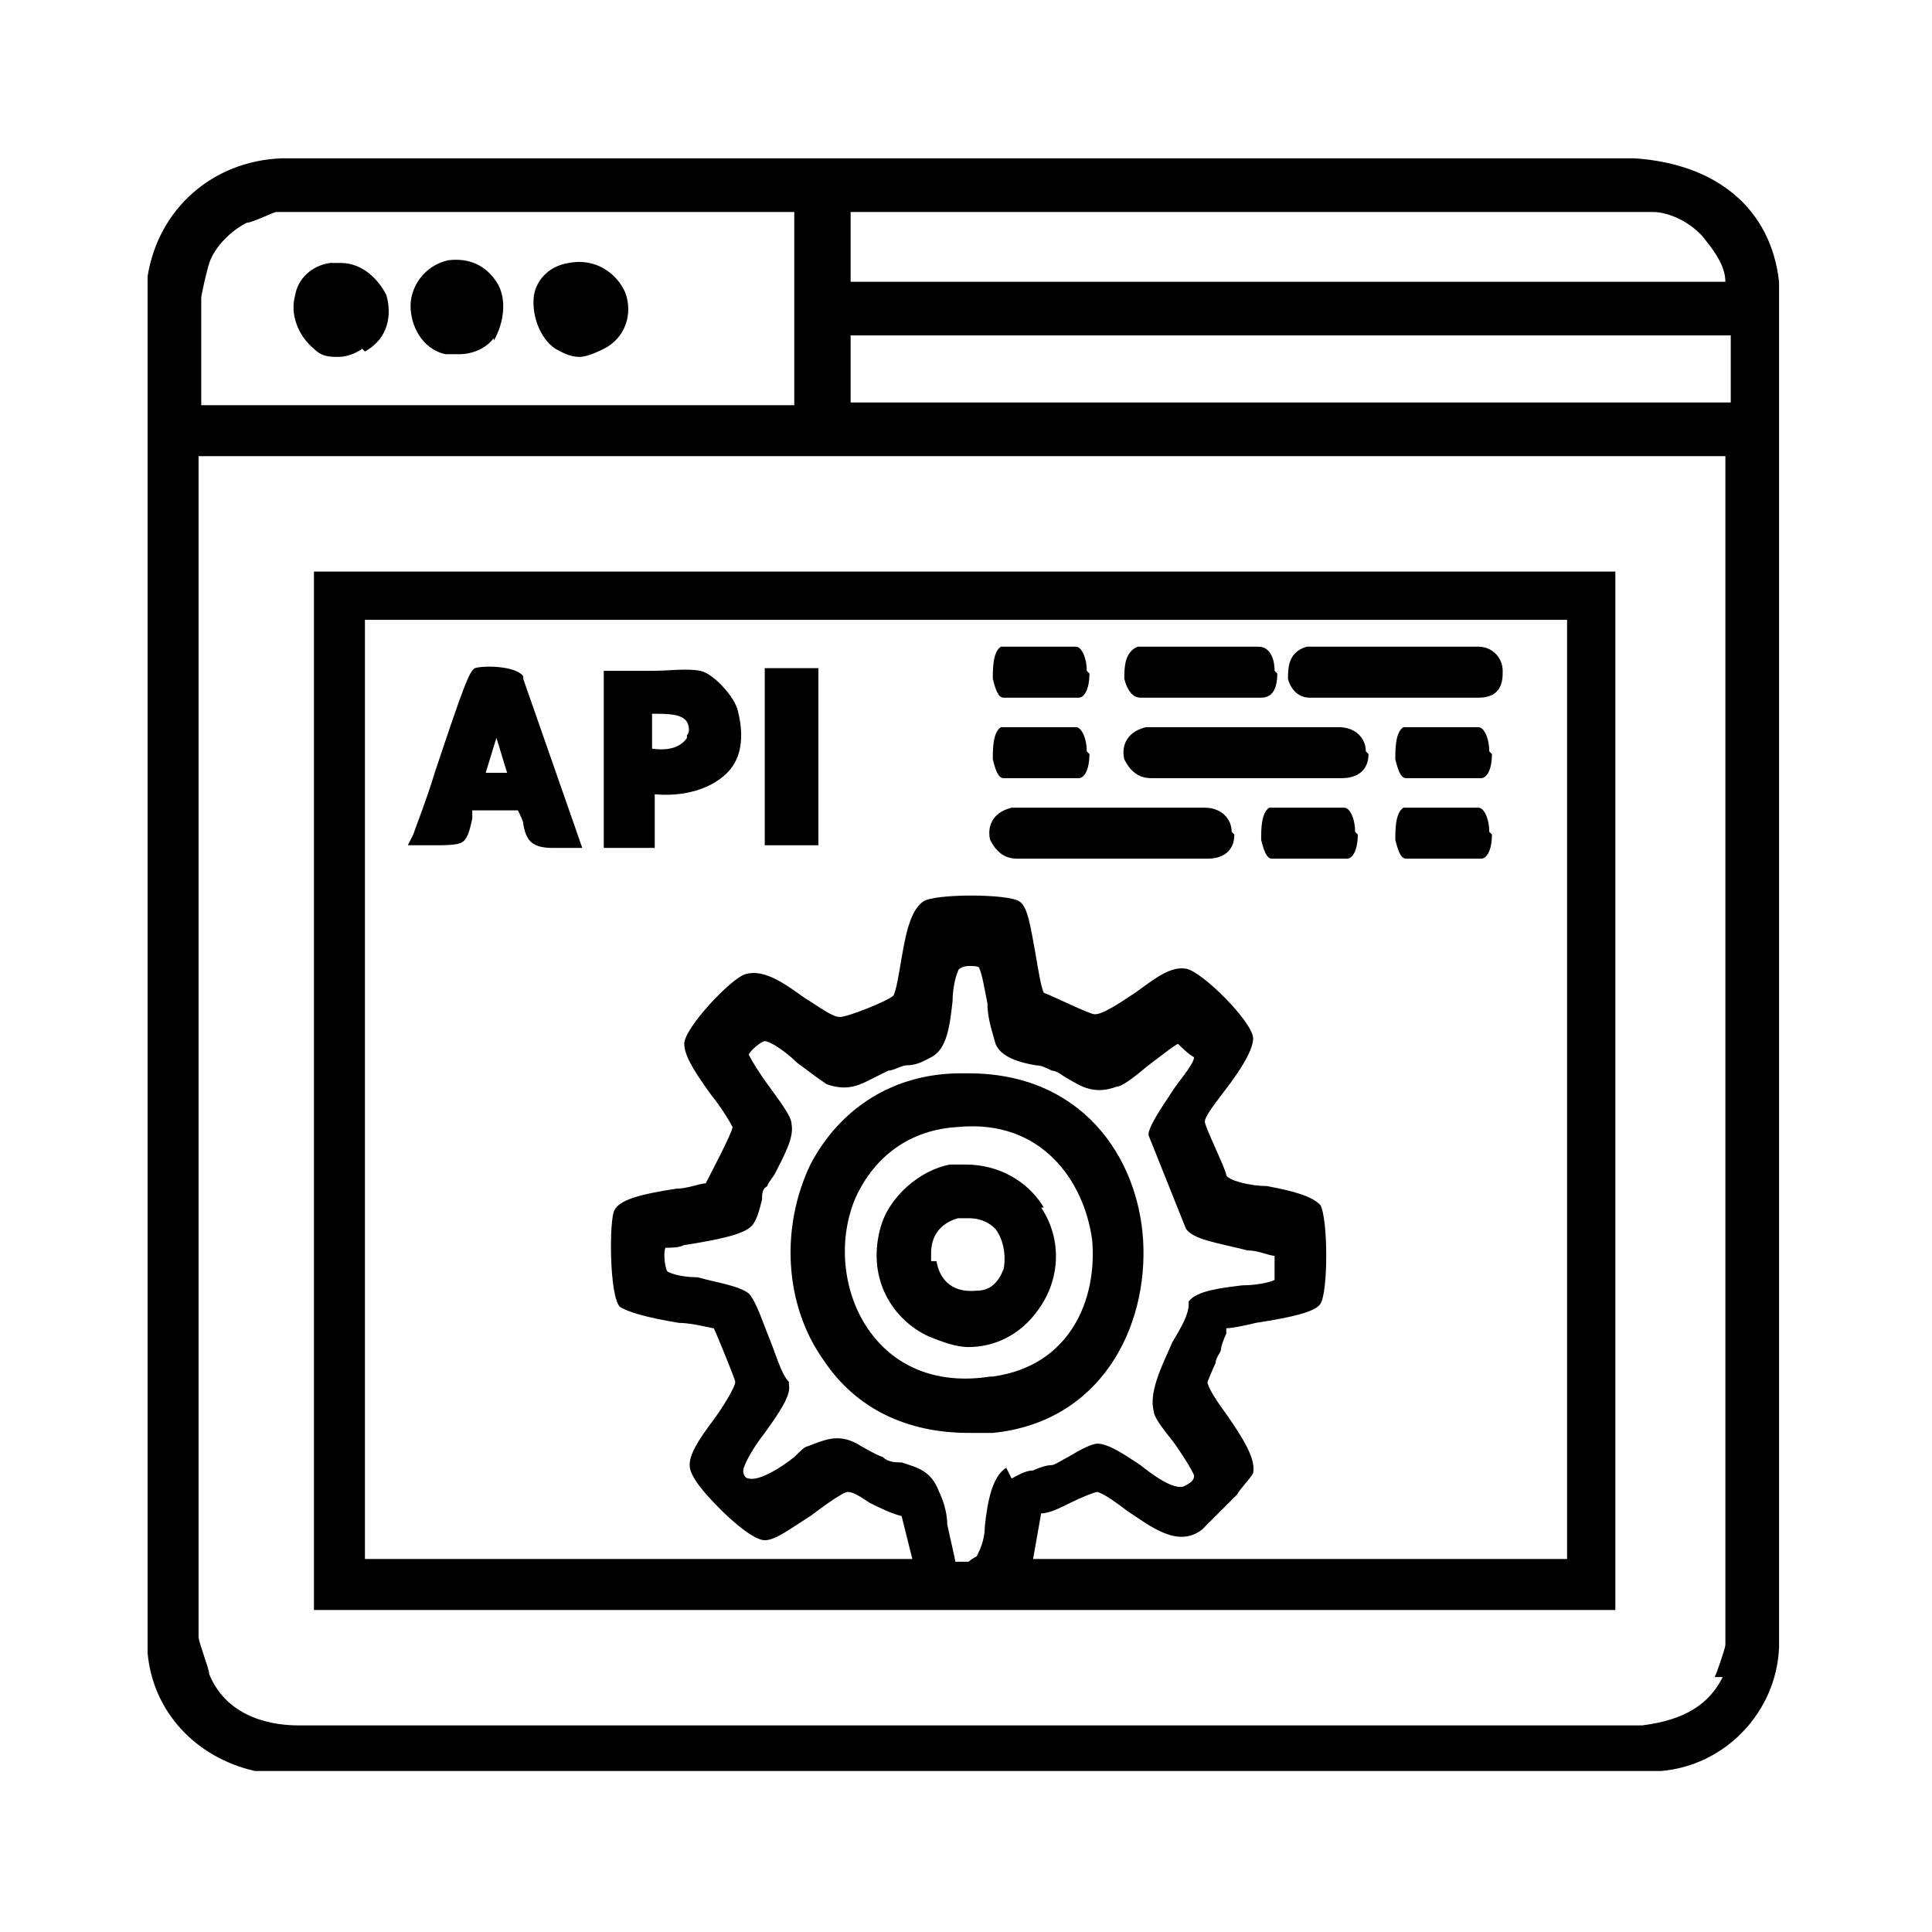
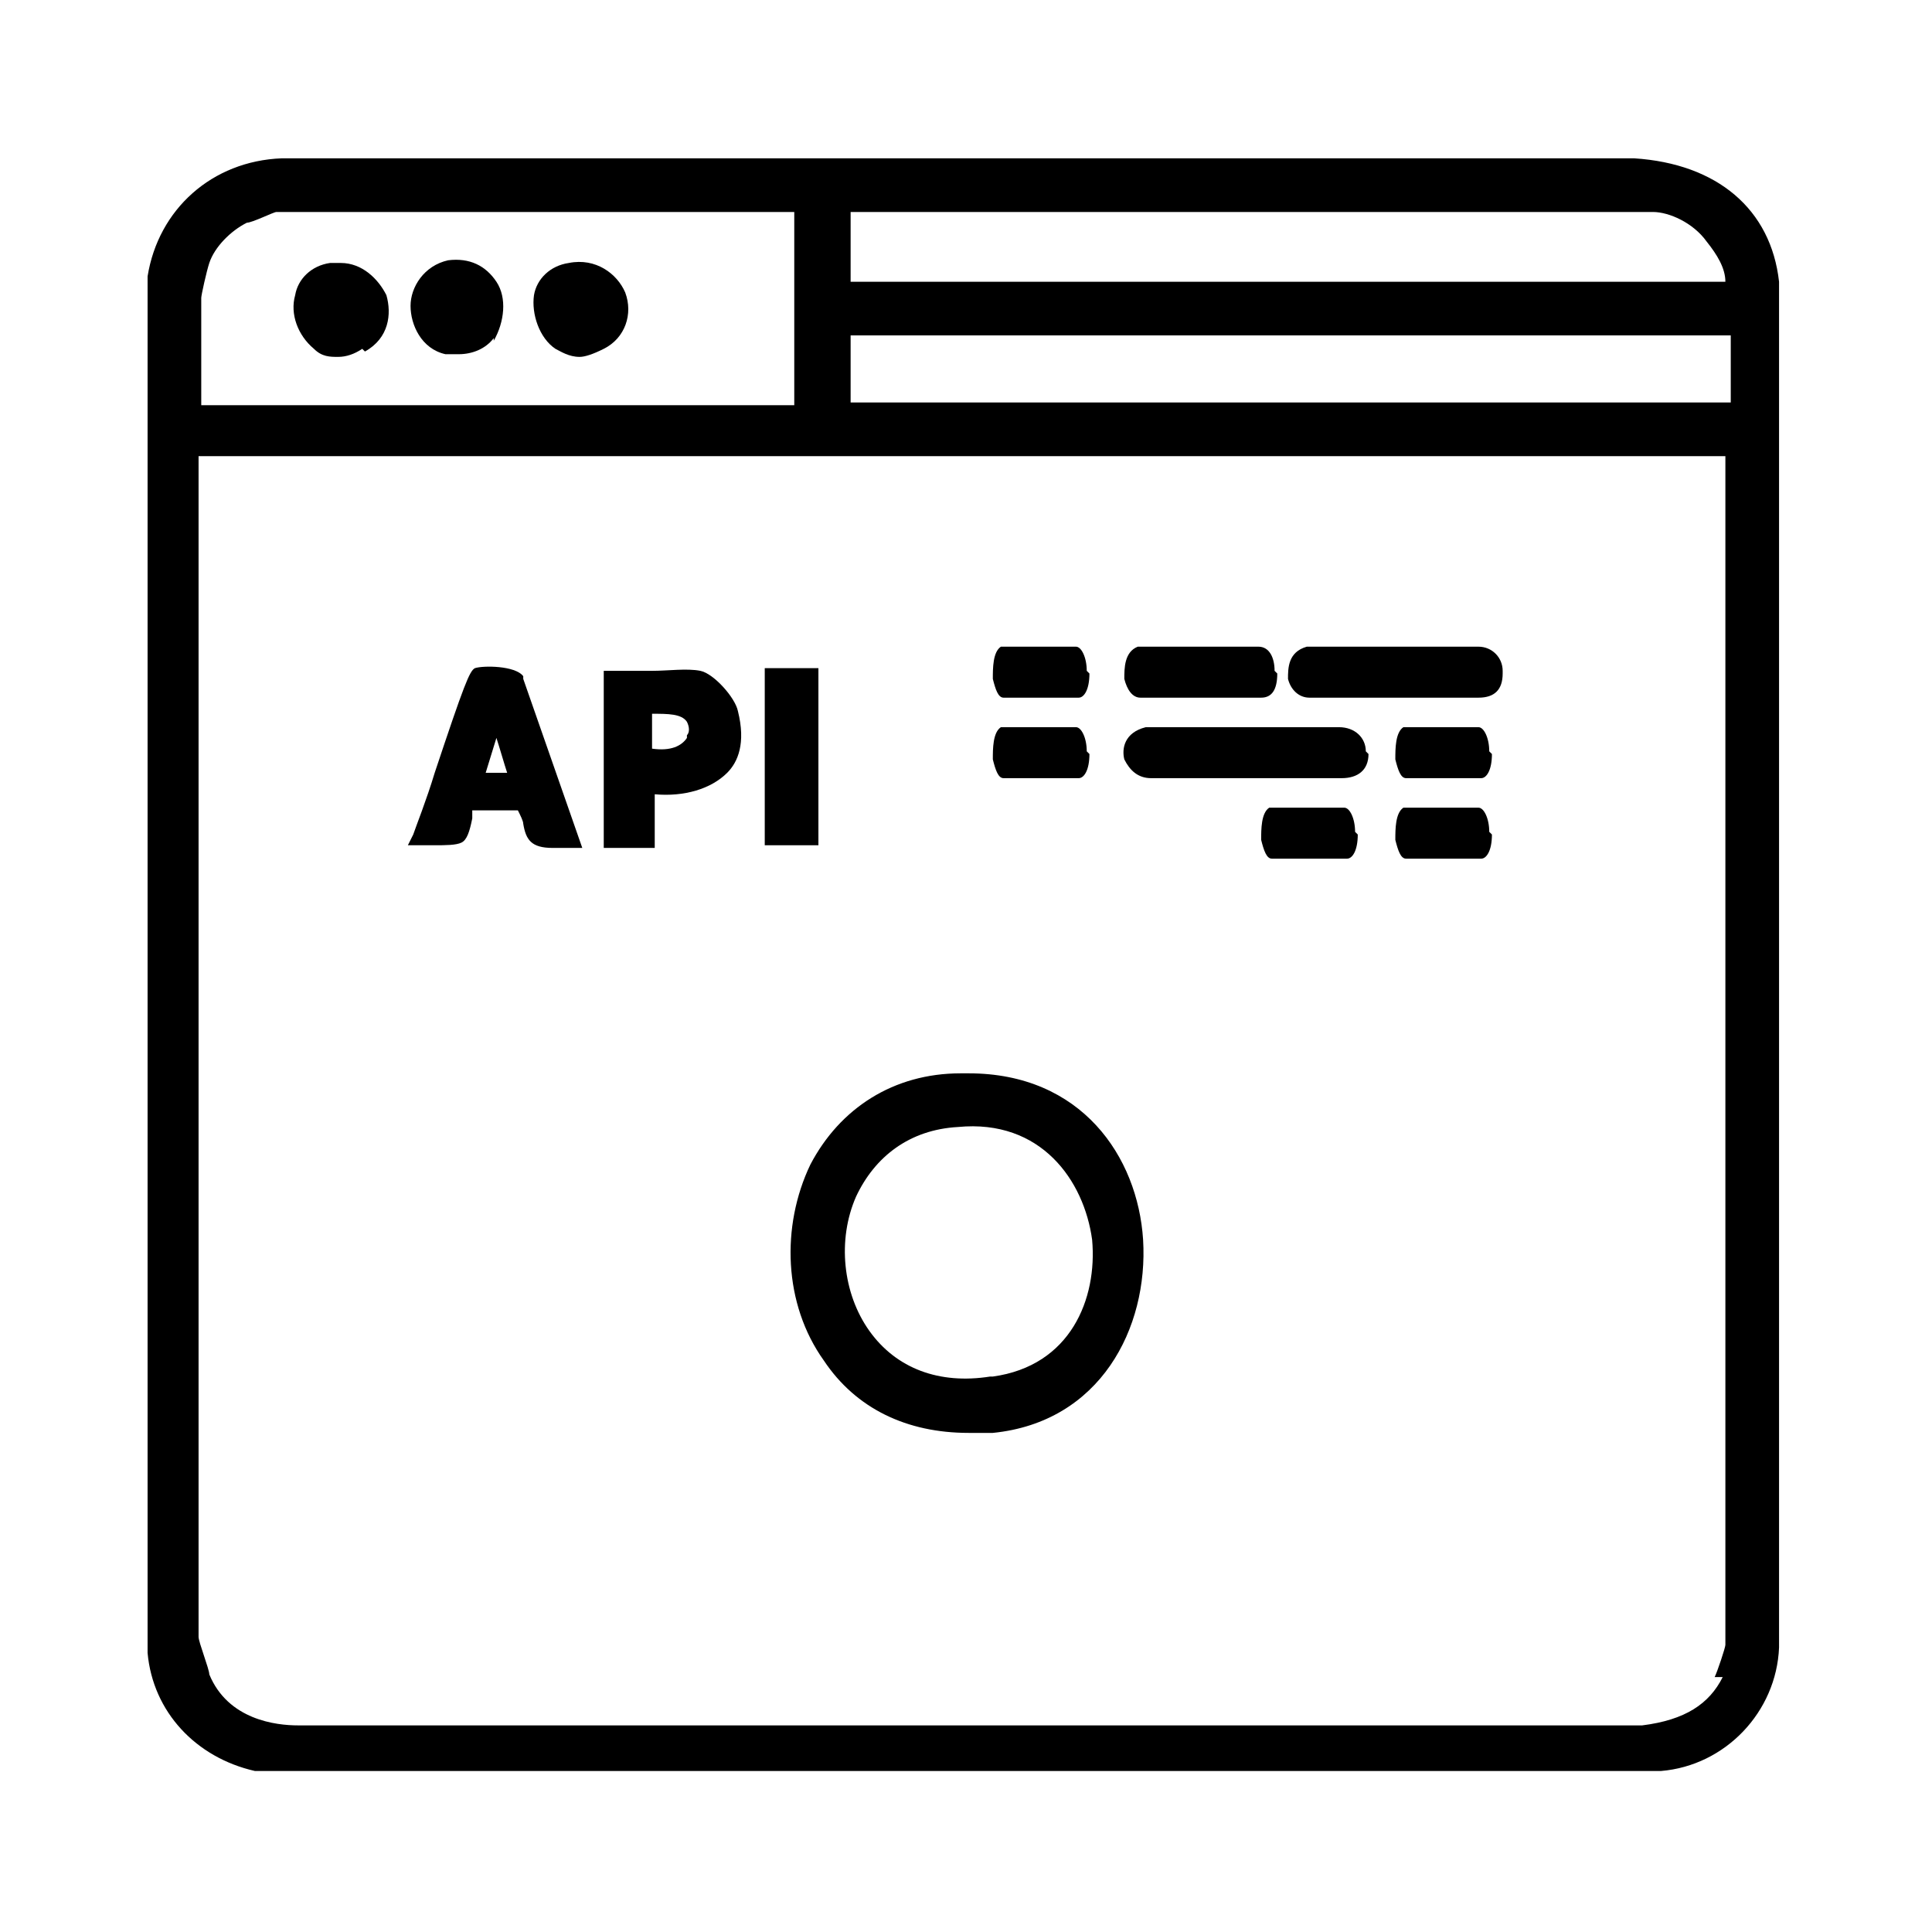
<svg xmlns="http://www.w3.org/2000/svg" id="Layer_1" data-name="Layer 1" viewBox="0 0 72 72">
  <path d="M61,5.9H10.5c0,0,0,0,0,0-2.6.1-4.6,1.9-5,4.4v51.3c.2,2.2,1.8,3.9,4,4.4h52.4c2.4-.2,4.3-2.2,4.4-4.6V10.5c-.3-2.7-2.3-4.4-5.4-4.6ZM31.7,7.9h29.9c.6,0,1.5.4,2,1.1.4.5.7,1,.7,1.5H31.7v-2.6ZM31.7,12.5h32.8v2.5s0,0,0,0H31.7v-2.6ZM7.5,11.1c0-.1.2-1,.3-1.3.2-.6.8-1.2,1.4-1.5.2,0,1-.4,1.1-.4h19.3v7.2H7.5s0,0,0,0v-3.9ZM64.2,62.5c-.5,1-1.4,1.6-3,1.8H11.1c-.8,0-2.6-.2-3.3-1.9,0-.2-.4-1.2-.4-1.4V17s0,0,0,0c0,0,0,0,0,0h56.9s0,0,0,0v44.3c0,.1-.3,1-.4,1.2Z" />
-   <path d="M11.7,21.3v38.7h48.5V21.3H11.7ZM37.5,54.7c-.5.3-.7,1.2-.8,2.2,0,.5-.2.9-.3,1.1,0,0-.2.1-.3.2-.3,0-.5,0-.5,0,0-.1-.2-.9-.3-1.4,0-.5-.2-1-.3-1.2-.3-.8-.8-.9-1.4-1.1-.2,0-.5,0-.7-.2-.3-.1-.6-.3-.8-.4-.3-.2-.6-.3-.9-.3s-.6.1-1.1.3c-.1,0-.3.2-.5.4-.5.4-1.3.9-1.7.8,0,0-.2,0-.2-.3,0-.2.4-.9.8-1.4.5-.7,1-1.4.9-1.8h0c0,0,0-.1,0-.1-.3-.3-.5-1.1-.8-1.8-.3-.8-.5-1.3-.7-1.5-.4-.3-1.2-.4-1.9-.6-.5,0-.9-.1-1.1-.2-.1,0-.2-.7-.1-.9.2,0,.5,0,.7-.1,1.3-.2,2.2-.4,2.5-.7.2-.2.3-.6.4-1,0-.2,0-.4.2-.5,0-.1.2-.3.3-.5.3-.6.7-1.3.6-1.8,0-.3-.4-.8-.9-1.5-.3-.4-.6-.9-.7-1.1.1-.2.5-.5.6-.5.2,0,.8.4,1.2.8.4.3.8.6,1.1.8.8.3,1.3,0,1.7-.2.2-.1.4-.2.6-.3.2,0,.5-.2.7-.2.4,0,.7-.2.9-.3.6-.3.7-1.2.8-2.1,0-.4.1-.9.2-1.1,0-.1.2-.2.4-.2.2,0,.4,0,.4.1.1.2.2.8.3,1.3,0,.6.2,1.1.3,1.5.2.5.9.7,1.5.8.2,0,.4.1.6.2.2,0,.4.2.6.3.5.3,1,.6,1.8.3.2,0,.6-.3,1.2-.8.4-.3.9-.7,1.1-.8.1.1.4.4.6.5,0,.2-.4.7-.7,1.1-.6.9-1,1.5-1,1.8h0c0,0,1.4,3.5,1.4,3.5h0c.3.4,1.1.5,2.3.8.4,0,.8.2,1,.2,0,.2,0,.8,0,.9-.2.1-.7.2-1.2.2-.8.1-1.7.2-2,.6h0s0,.1,0,.1c0,.4-.3.9-.6,1.4-.4.9-.9,1.9-.7,2.6,0,.2.3.6.7,1.1.3.4.8,1.2.8,1.3,0,.2-.2.3-.4.4-.4.1-1.1-.4-1.6-.8-.6-.4-1.2-.8-1.6-.8-.2,0-.6.2-1.1.5-.2.1-.5.3-.6.3-.2,0-.5.1-.7.2-.3,0-.6.2-.8.3ZM58.4,58.1h-19.9l.3-1.7c.3,0,.7-.2,1.1-.4.4-.2.9-.4,1-.4.3.1.7.4,1.1.7.9.6,1.9,1.4,2.8.7.2-.2,1-1,1.3-1.3.1-.2.5-.6.6-.8.1-.5-.3-1.2-1-2.2-.3-.4-.7-1-.7-1.2,0,0,.2-.5.3-.7,0-.2.2-.4.2-.5,0-.1.1-.4.2-.6,0,0,0-.2,0-.2.2,0,.7-.1,1.1-.2,1.3-.2,2.2-.4,2.4-.7.3-.4.3-3.2,0-3.7-.3-.3-.9-.5-2-.7-.6,0-1.4-.2-1.5-.4,0-.2-.8-1.8-.8-2,0-.2.4-.7.7-1.1.7-.9,1.1-1.6,1.1-2,0-.6-1.9-2.5-2.5-2.6-.6-.1-1.2.4-1.9.9-.6.4-1.2.8-1.5.8-.2,0-1.6-.7-1.9-.8-.1-.2-.2-.8-.3-1.4-.2-1.1-.3-1.8-.6-2-.4-.3-3.2-.3-3.6,0s-.6.9-.8,2.1c-.1.6-.2,1.2-.3,1.4-.2.2-1.7.8-2,.8-.3,0-.8-.4-1.3-.7-.7-.5-1.5-1.1-2.2-.9-.5.1-2.3,2-2.3,2.6,0,.5.5,1.2,1,1.9.4.5.7,1,.8,1.2,0,.2-.9,1.9-1,2.1-.2,0-.7.2-1.1.2-1.3.2-2.1.4-2.3.8-.2.3-.2,3.2.2,3.6.3.2,1,.4,2.2.6.5,0,1.2.2,1.3.2.1.2.8,1.9.8,2,0,.2-.5,1-.8,1.4-.6.8-.9,1.3-.9,1.7,0,.5.8,1.3,1.2,1.7.4.4,1.2,1.1,1.6,1.1h0c.4,0,.9-.4,1.7-.9.4-.3,1.2-.9,1.4-.9h0c.2,0,.5.2.8.4.4.2.8.4,1.2.5l.4,1.6H13.6V23.1h44.8v35Z" />
  <path d="M13.5,13c-.3.2-.6.3-.9.3s-.6,0-.9-.3c-.6-.5-.9-1.3-.7-2,.1-.6.6-1.1,1.3-1.2.1,0,.2,0,.4,0,.8,0,1.4.6,1.7,1.2.2.7.1,1.6-.8,2.1Z" />
  <path d="M18.4,12.6c-.3.4-.8.6-1.3.6s-.3,0-.5,0c-.9-.2-1.3-1.1-1.3-1.8,0-.7.5-1.5,1.4-1.7.8-.1,1.4.2,1.8.8.4.6.3,1.5-.1,2.2Z" />
  <path d="M22.5,13c-.4.2-.7.3-.9.3-.4,0-.7-.2-.9-.3-.6-.4-.9-1.3-.8-2,.1-.6.6-1.1,1.3-1.2,1-.2,1.8.4,2.1,1.1.3.8,0,1.7-.8,2.1Z" />
  <path d="M27.5,26.5c-.1-.5-.9-1.4-1.4-1.5-.5-.1-1.2,0-1.8,0-.5,0-1.1,0-1.5,0h-.3s0,6.6,0,6.6h1.9v-2c1.1.1,2.1-.2,2.7-.8.4-.4.7-1.1.4-2.3ZM25.6,27.5c-.2.3-.6.5-1.3.4v-1.3c.6,0,1.1,0,1.3.3.1.2.1.4,0,.5Z" />
  <path d="M19.5,25.2h0c-.3-.4-1.5-.4-1.8-.3-.2.1-.4.6-1.5,3.9-.3,1-.7,2-.8,2.3l-.2.4h.5c.1,0,.3,0,.5,0,.4,0,.8,0,1-.1.2-.1.3-.4.4-.9,0-.1,0-.3,0-.3.3,0,1.4,0,1.7,0,.1.2.2.4.2.5.1.6.3.9,1.1.9s.5,0,.8,0h.3s-2.2-6.3-2.2-6.3ZM18.9,28.8h-.8l.4-1.3c.1.3.3,1,.4,1.3Z" />
  <rect x="28.5" y="24.9" width="2" height="6.6" />
  <path d="M47.6,25.1c0,.6-.2.9-.6.9h-4.5c-.3,0-.5-.3-.6-.7,0-.4,0-1,.5-1.2h0s4.5,0,4.5,0c.4,0,.6.4.6.9Z" />
  <path d="M40.6,25.1c0,.6-.2.9-.4.9h-2.8c-.2,0-.3-.3-.4-.7,0-.4,0-1,.3-1.2h0s2.8,0,2.8,0c.2,0,.4.4.4.9Z" />
  <path d="M56,25.1c0,.6-.3.9-.9.9h-6.3c-.4,0-.7-.3-.8-.7,0-.4,0-1,.7-1.2h.1s6.3,0,6.3,0c.5,0,.9.4.9.9Z" />
  <path d="M51,28.1c0,.6-.4.9-1,.9h-7.1c-.5,0-.8-.3-1-.7-.1-.4,0-1,.8-1.2h.1s7.1,0,7.1,0c.6,0,1,.4,1,.9Z" />
-   <path d="M46,31.1c0,.6-.4.9-1,.9h-7.1c-.5,0-.8-.3-1-.7-.1-.4,0-1,.8-1.2h.1s7.1,0,7.1,0c.6,0,1,.4,1,.9Z" />
  <path d="M40.6,28.1c0,.6-.2.9-.4.9h-2.8c-.2,0-.3-.3-.4-.7,0-.4,0-1,.3-1.2h0s2.8,0,2.8,0c.2,0,.4.4.4.9Z" />
  <path d="M55.6,28.1c0,.6-.2.9-.4.9h-2.8c-.2,0-.3-.3-.4-.7,0-.4,0-1,.3-1.2h0s2.8,0,2.8,0c.2,0,.4.4.4.9Z" />
  <path d="M50.6,31.1c0,.6-.2.9-.4.9h-2.8c-.2,0-.3-.3-.4-.7,0-.4,0-1,.3-1.2h0s2.8,0,2.8,0c.2,0,.4.4.4.9Z" />
  <path d="M55.6,31.1c0,.6-.2.9-.4.9h-2.8c-.2,0-.3-.3-.4-.7,0-.4,0-1,.3-1.2h0s2.8,0,2.8,0c.2,0,.4.4.4.9Z" />
  <path d="M42.6,46.2c-.2-3.1-2.3-6.2-6.5-6.2s-.2,0-.3,0c-2.5,0-4.5,1.3-5.6,3.4-1.1,2.3-1,5.2.5,7.3,1.2,1.8,3.1,2.7,5.4,2.7s.6,0,.9,0c4-.4,5.8-3.9,5.6-7.2ZM36.9,51.3c-1.9.3-3.5-.3-4.5-1.7-1-1.4-1.2-3.4-.5-5,.7-1.5,2-2.5,3.8-2.6,3.1-.3,4.7,2,5,4.2.2,2.2-.8,4.7-3.7,5.1Z" />
-   <path d="M38.9,45c-.6-1-1.7-1.6-2.9-1.6s-.4,0-.6,0c-1.1.2-2.3,1.2-2.6,2.4-.5,1.9.5,3.4,1.8,4,.5.2,1,.4,1.5.4.9,0,1.9-.4,2.6-1.4.8-1.1.9-2.6.1-3.8ZM34.7,47c0-.1,0-.2,0-.3,0-.6.3-1.1,1-1.3.2,0,.3,0,.4,0,.5,0,.8.2,1,.4.3.4.4,1,.3,1.5-.2.5-.5.8-1,.8-1,.1-1.4-.5-1.5-1.1Z" />
</svg>